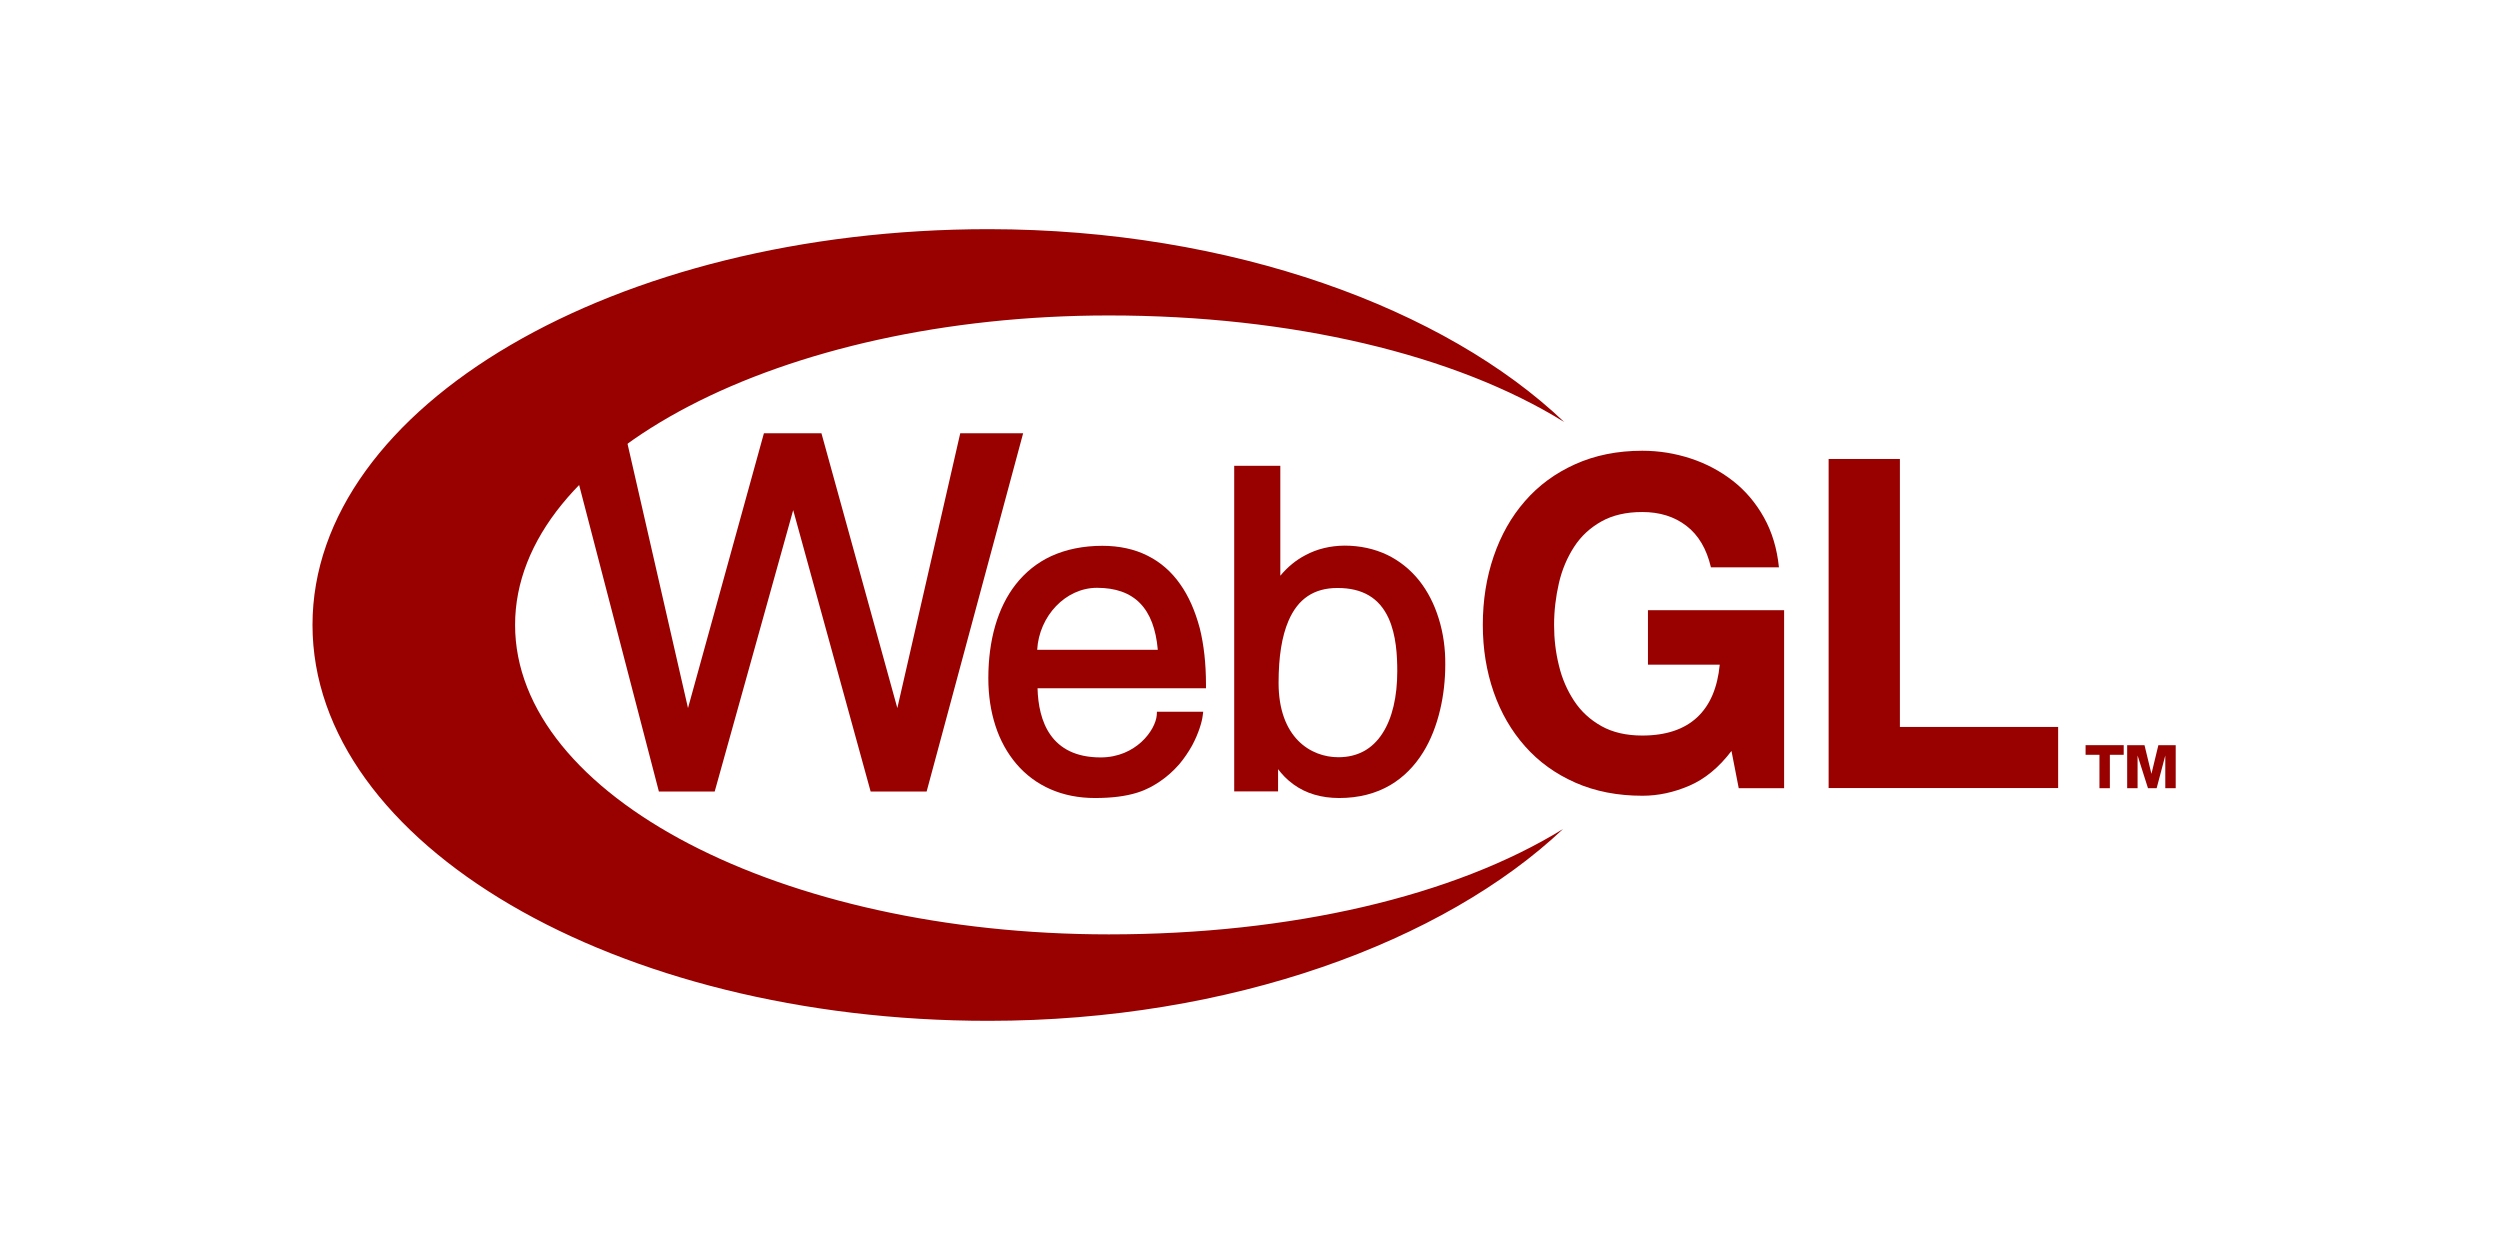
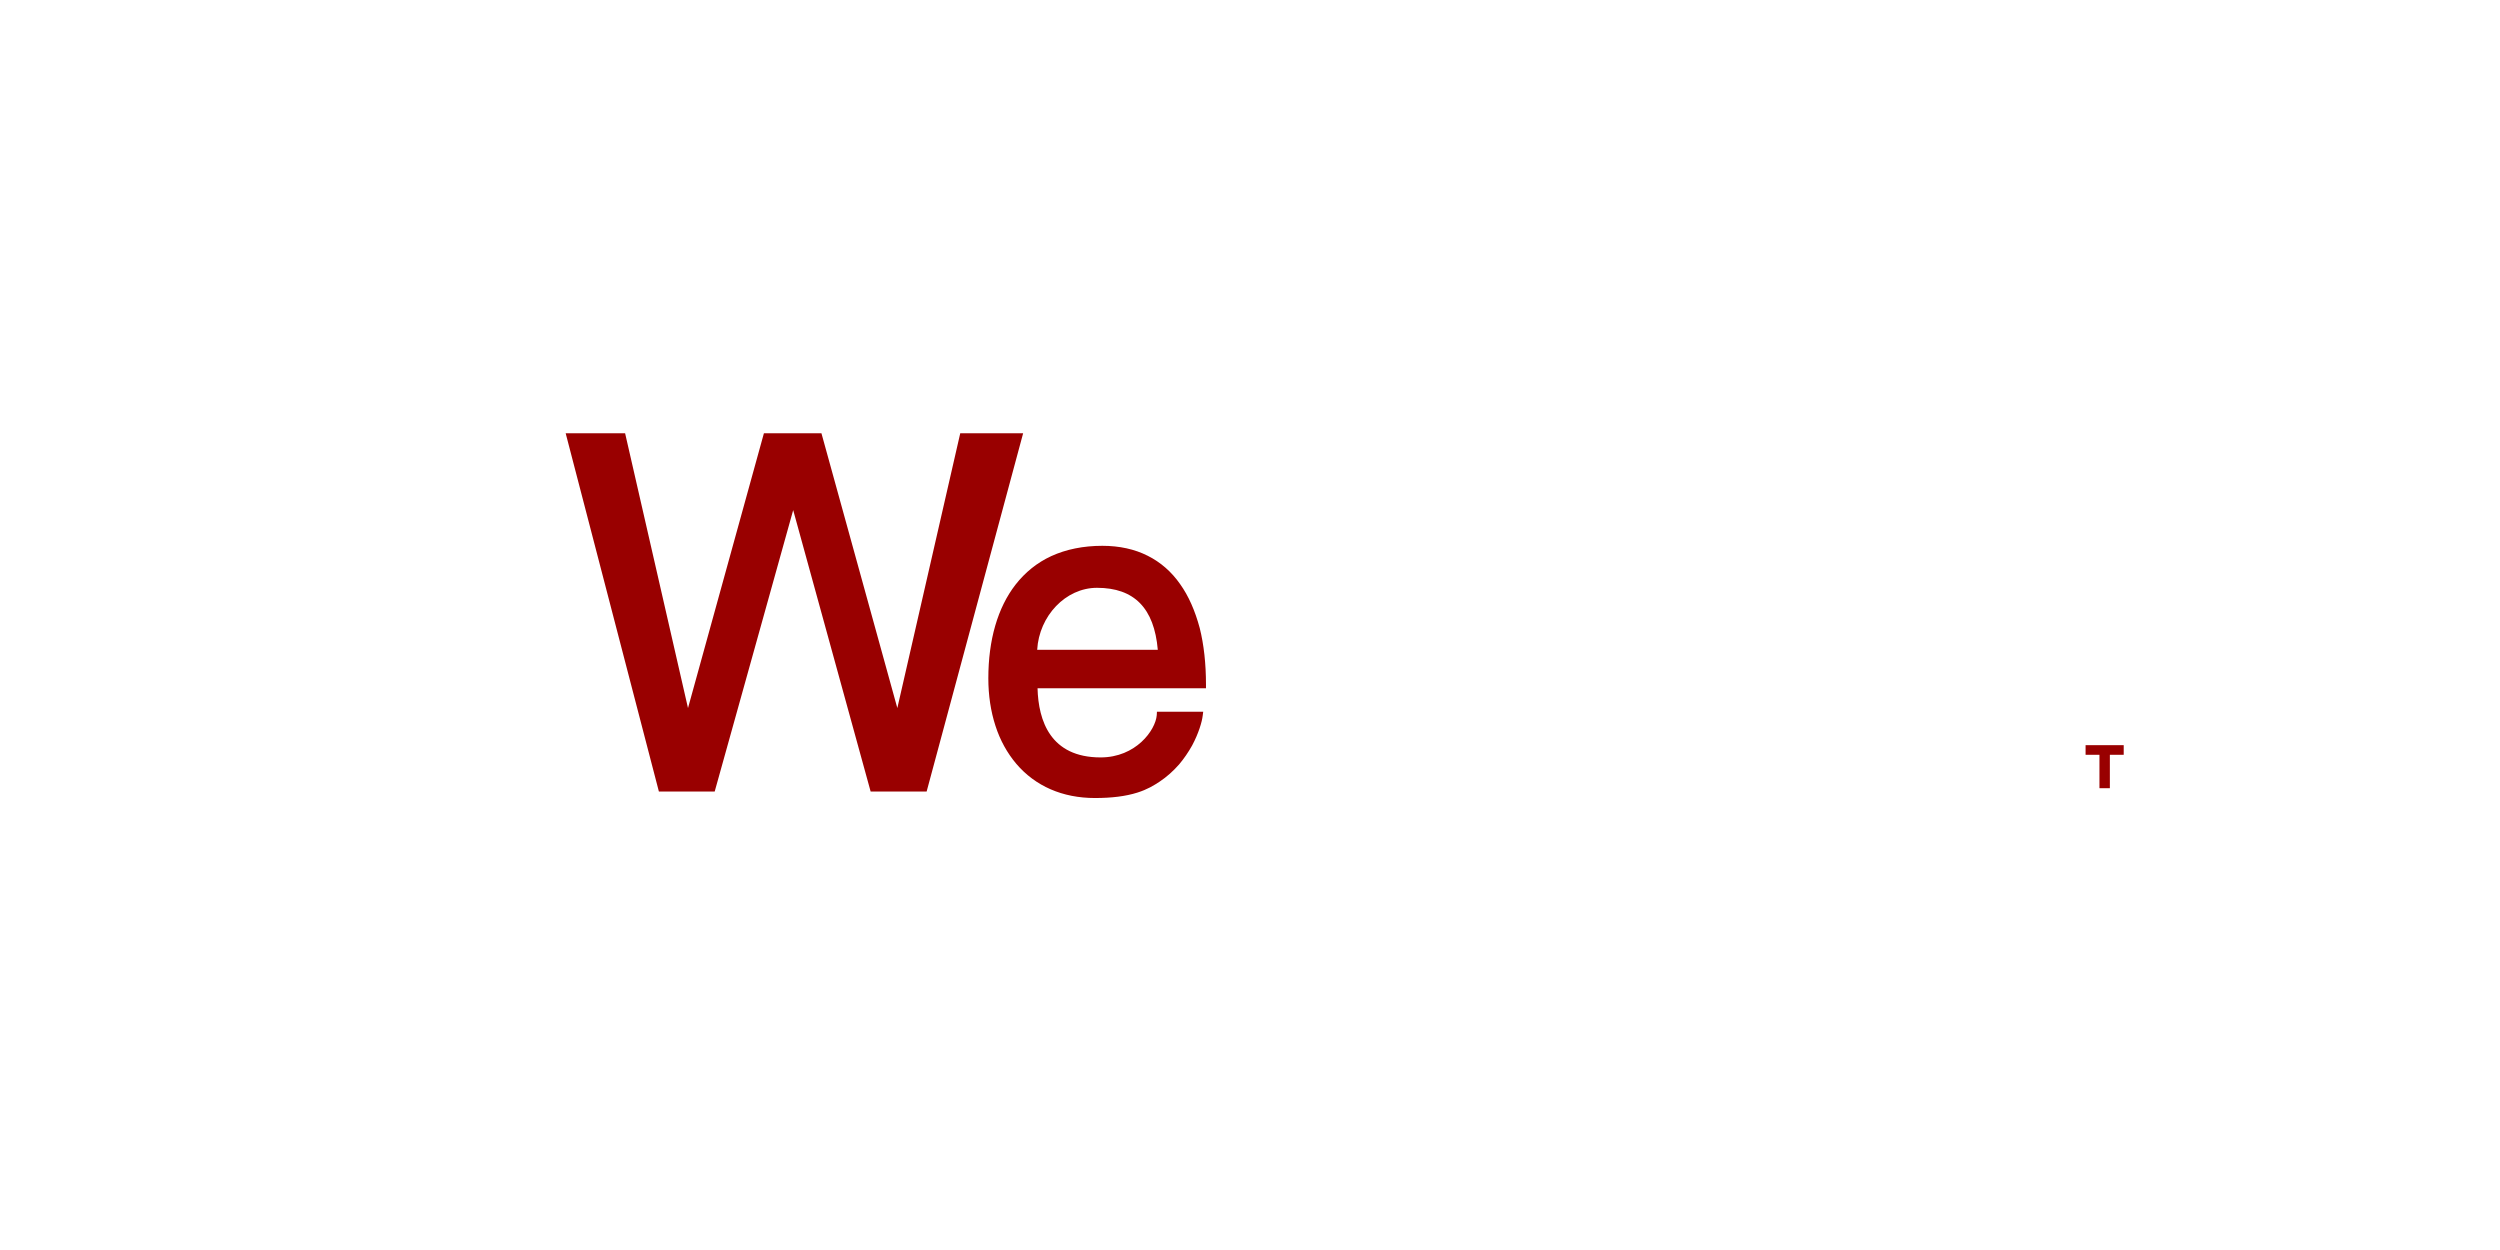
<svg xmlns="http://www.w3.org/2000/svg" width="120" height="60" viewBox="0 0 120 60" fill="none">
  <path d="M101.938 35.768V36.23H101.273V37.834H100.774V36.23H100.108V35.768H101.938Z" fill="#990000" />
-   <path d="M103.934 37.834V36.263L103.519 37.834H103.103L102.604 36.263V37.834H102.104V35.768H102.936L103.269 37.145L103.602 35.768H104.434V37.834H103.934Z" fill="#990000" />
-   <path d="M81.082 37.717C80.336 38.036 79.591 38.196 78.837 38.196C77.644 38.196 76.567 37.986 75.615 37.566C74.662 37.145 73.859 36.566 73.205 35.826C72.55 35.087 72.045 34.222 71.697 33.222C71.349 32.222 71.175 31.147 71.175 29.996C71.175 28.811 71.349 27.719 71.697 26.702C72.045 25.686 72.542 24.804 73.196 24.056C73.851 23.3 74.654 22.712 75.607 22.283C76.559 21.855 77.628 21.636 78.829 21.636C79.632 21.636 80.403 21.762 81.148 22.006C81.894 22.25 82.573 22.611 83.177 23.081C83.782 23.552 84.279 24.14 84.668 24.837C85.058 25.535 85.298 26.333 85.389 27.232H82.125C81.918 26.349 81.529 25.686 80.949 25.241C80.369 24.795 79.665 24.577 78.829 24.577C78.058 24.577 77.404 24.728 76.866 25.03C76.327 25.333 75.888 25.736 75.557 26.249C75.226 26.761 74.977 27.341 74.828 27.988C74.679 28.635 74.596 29.307 74.596 30.004C74.596 30.668 74.671 31.315 74.828 31.945C74.977 32.575 75.226 33.138 75.557 33.642C75.888 34.146 76.327 34.549 76.866 34.852C77.404 35.154 78.058 35.306 78.829 35.306C79.964 35.306 80.841 35.011 81.463 34.432C82.084 33.852 82.44 33.012 82.548 31.903H79.102V29.29H85.637V37.834H83.459L83.111 36.045C82.506 36.843 81.827 37.398 81.082 37.717Z" fill="#990000" />
-   <path d="M91.195 22.031V34.894H98.791V37.826H87.774V22.031H91.195Z" fill="#990000" />
-   <path d="M75.027 39.792C69.8 43.018 61.965 44.85 53.226 44.85C37.48 44.85 24.724 38.204 24.724 29.996C24.724 21.796 37.488 15.142 53.226 15.142C61.998 15.142 69.858 17.015 75.085 20.259C69.386 14.823 59.148 11.008 47.453 11C29.528 11 15 19.502 15 29.996C15 40.489 29.528 49 47.444 49C59.099 49 69.303 45.194 75.027 39.792Z" fill="#990000" />
  <path d="M33.024 33.987L30.005 20.796H27.152L31.627 37.994H34.305L38.073 24.485L41.791 37.994H44.478L49.111 20.796H46.092L43.072 33.987L39.429 20.796H36.668L33.024 33.987Z" fill="#990000" />
  <path d="M56.647 28.039C56.231 27.442 55.708 26.988 55.092 26.678C54.46 26.358 53.728 26.199 52.913 26.199C51.998 26.199 51.174 26.367 50.459 26.694C49.785 27.005 49.211 27.467 48.745 28.064C47.889 29.165 47.44 30.719 47.44 32.559C47.44 33.374 47.556 34.147 47.781 34.836C48.005 35.533 48.346 36.146 48.779 36.659C49.694 37.734 50.999 38.305 52.555 38.305C53.37 38.305 54.036 38.221 54.593 38.045C55.075 37.894 55.4 37.692 55.666 37.516C56.007 37.289 56.315 37.011 56.597 36.692C56.83 36.415 57.038 36.112 57.221 35.785C57.537 35.197 57.696 34.642 57.729 34.357L57.754 34.163H55.533L55.525 34.323C55.466 35.054 54.518 36.356 52.83 36.356C50.417 36.356 49.843 34.592 49.802 33.038H57.887V32.861C57.887 31.861 57.787 30.946 57.587 30.147C57.363 29.316 57.055 28.61 56.647 28.039ZM52.655 28.215C54.443 28.215 55.4 29.19 55.574 31.189H49.785C49.877 29.568 51.149 28.215 52.655 28.215Z" fill="#990000" />
-   <path d="M69.057 29.685C68.841 28.988 68.525 28.374 68.117 27.862C67.693 27.333 67.177 26.921 66.587 26.635C65.971 26.341 65.281 26.19 64.532 26.19C63.842 26.198 63.218 26.35 62.669 26.644C62.212 26.879 61.804 27.215 61.455 27.635V22.359H59.242V37.986H61.347V36.919C61.53 37.162 61.771 37.423 62.087 37.65C62.686 38.087 63.426 38.305 64.283 38.305C65.206 38.305 66.038 38.095 66.737 37.683C67.361 37.314 67.893 36.784 68.309 36.112C68.675 35.524 68.949 34.827 69.132 34.045C69.29 33.373 69.373 32.634 69.373 31.911C69.382 31.13 69.274 30.374 69.057 29.685ZM67.069 32.222C67.069 33.449 66.828 34.474 66.362 35.196C65.872 35.961 65.156 36.347 64.241 36.347C62.919 36.347 61.372 35.415 61.372 32.777C61.372 31.517 61.53 30.542 61.846 29.803C62.303 28.736 63.077 28.223 64.2 28.223C65.397 28.223 66.204 28.694 66.653 29.677C67.019 30.483 67.069 31.466 67.069 32.222Z" fill="#990000" />
</svg>